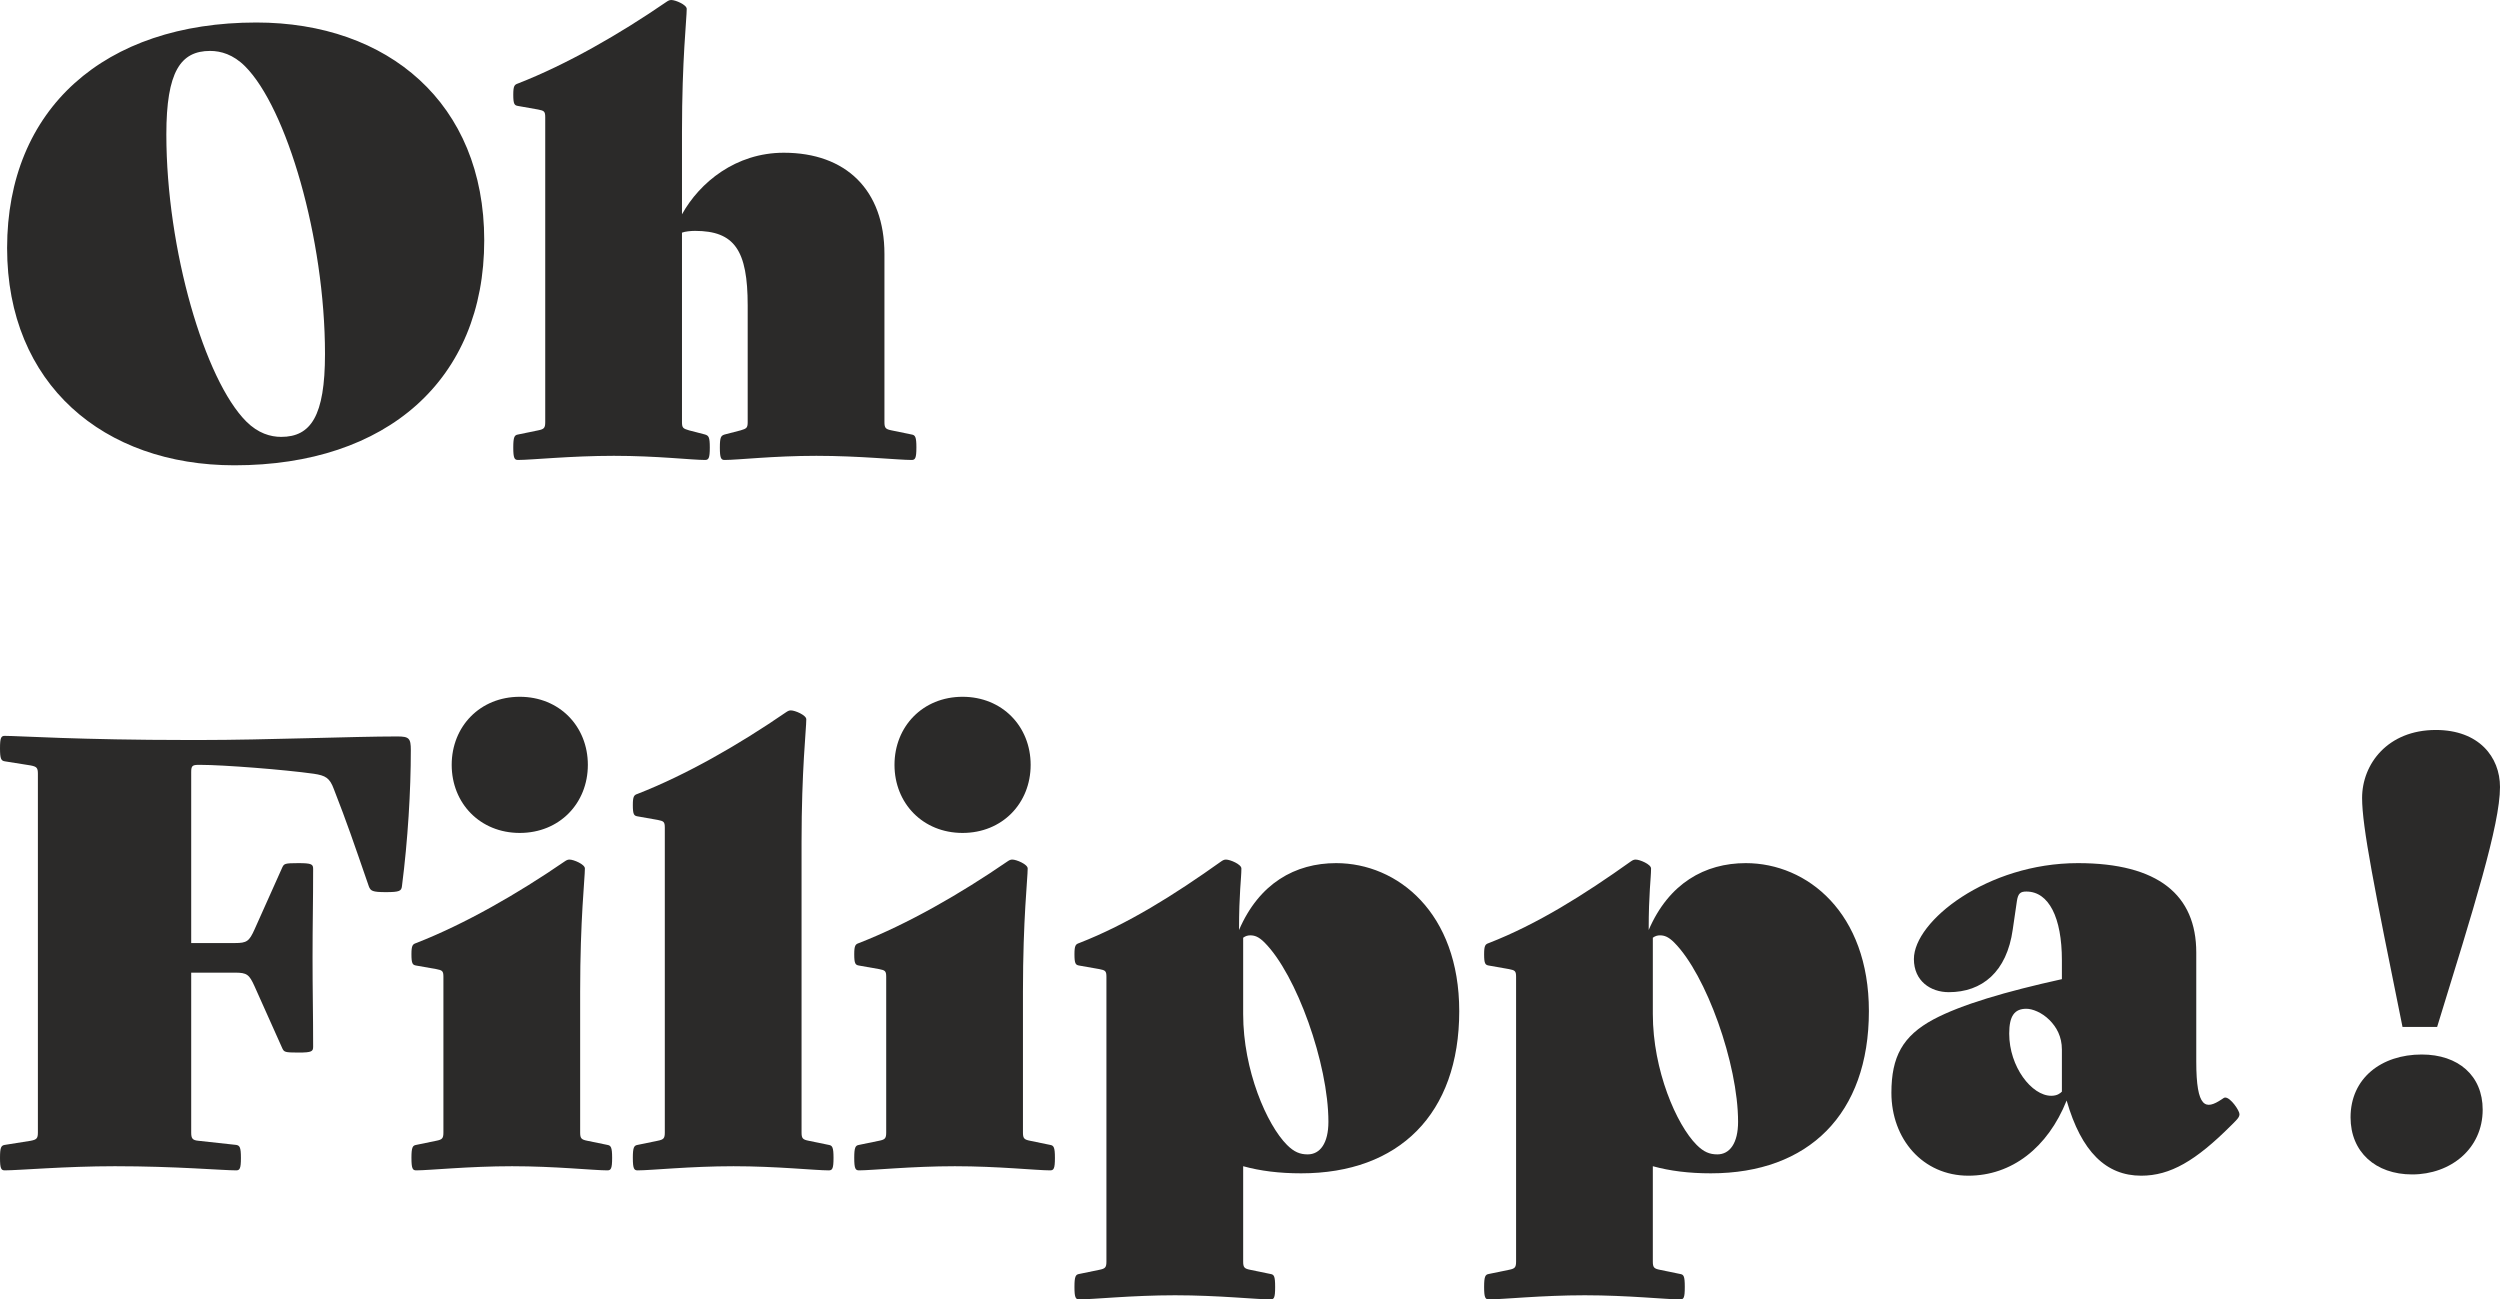
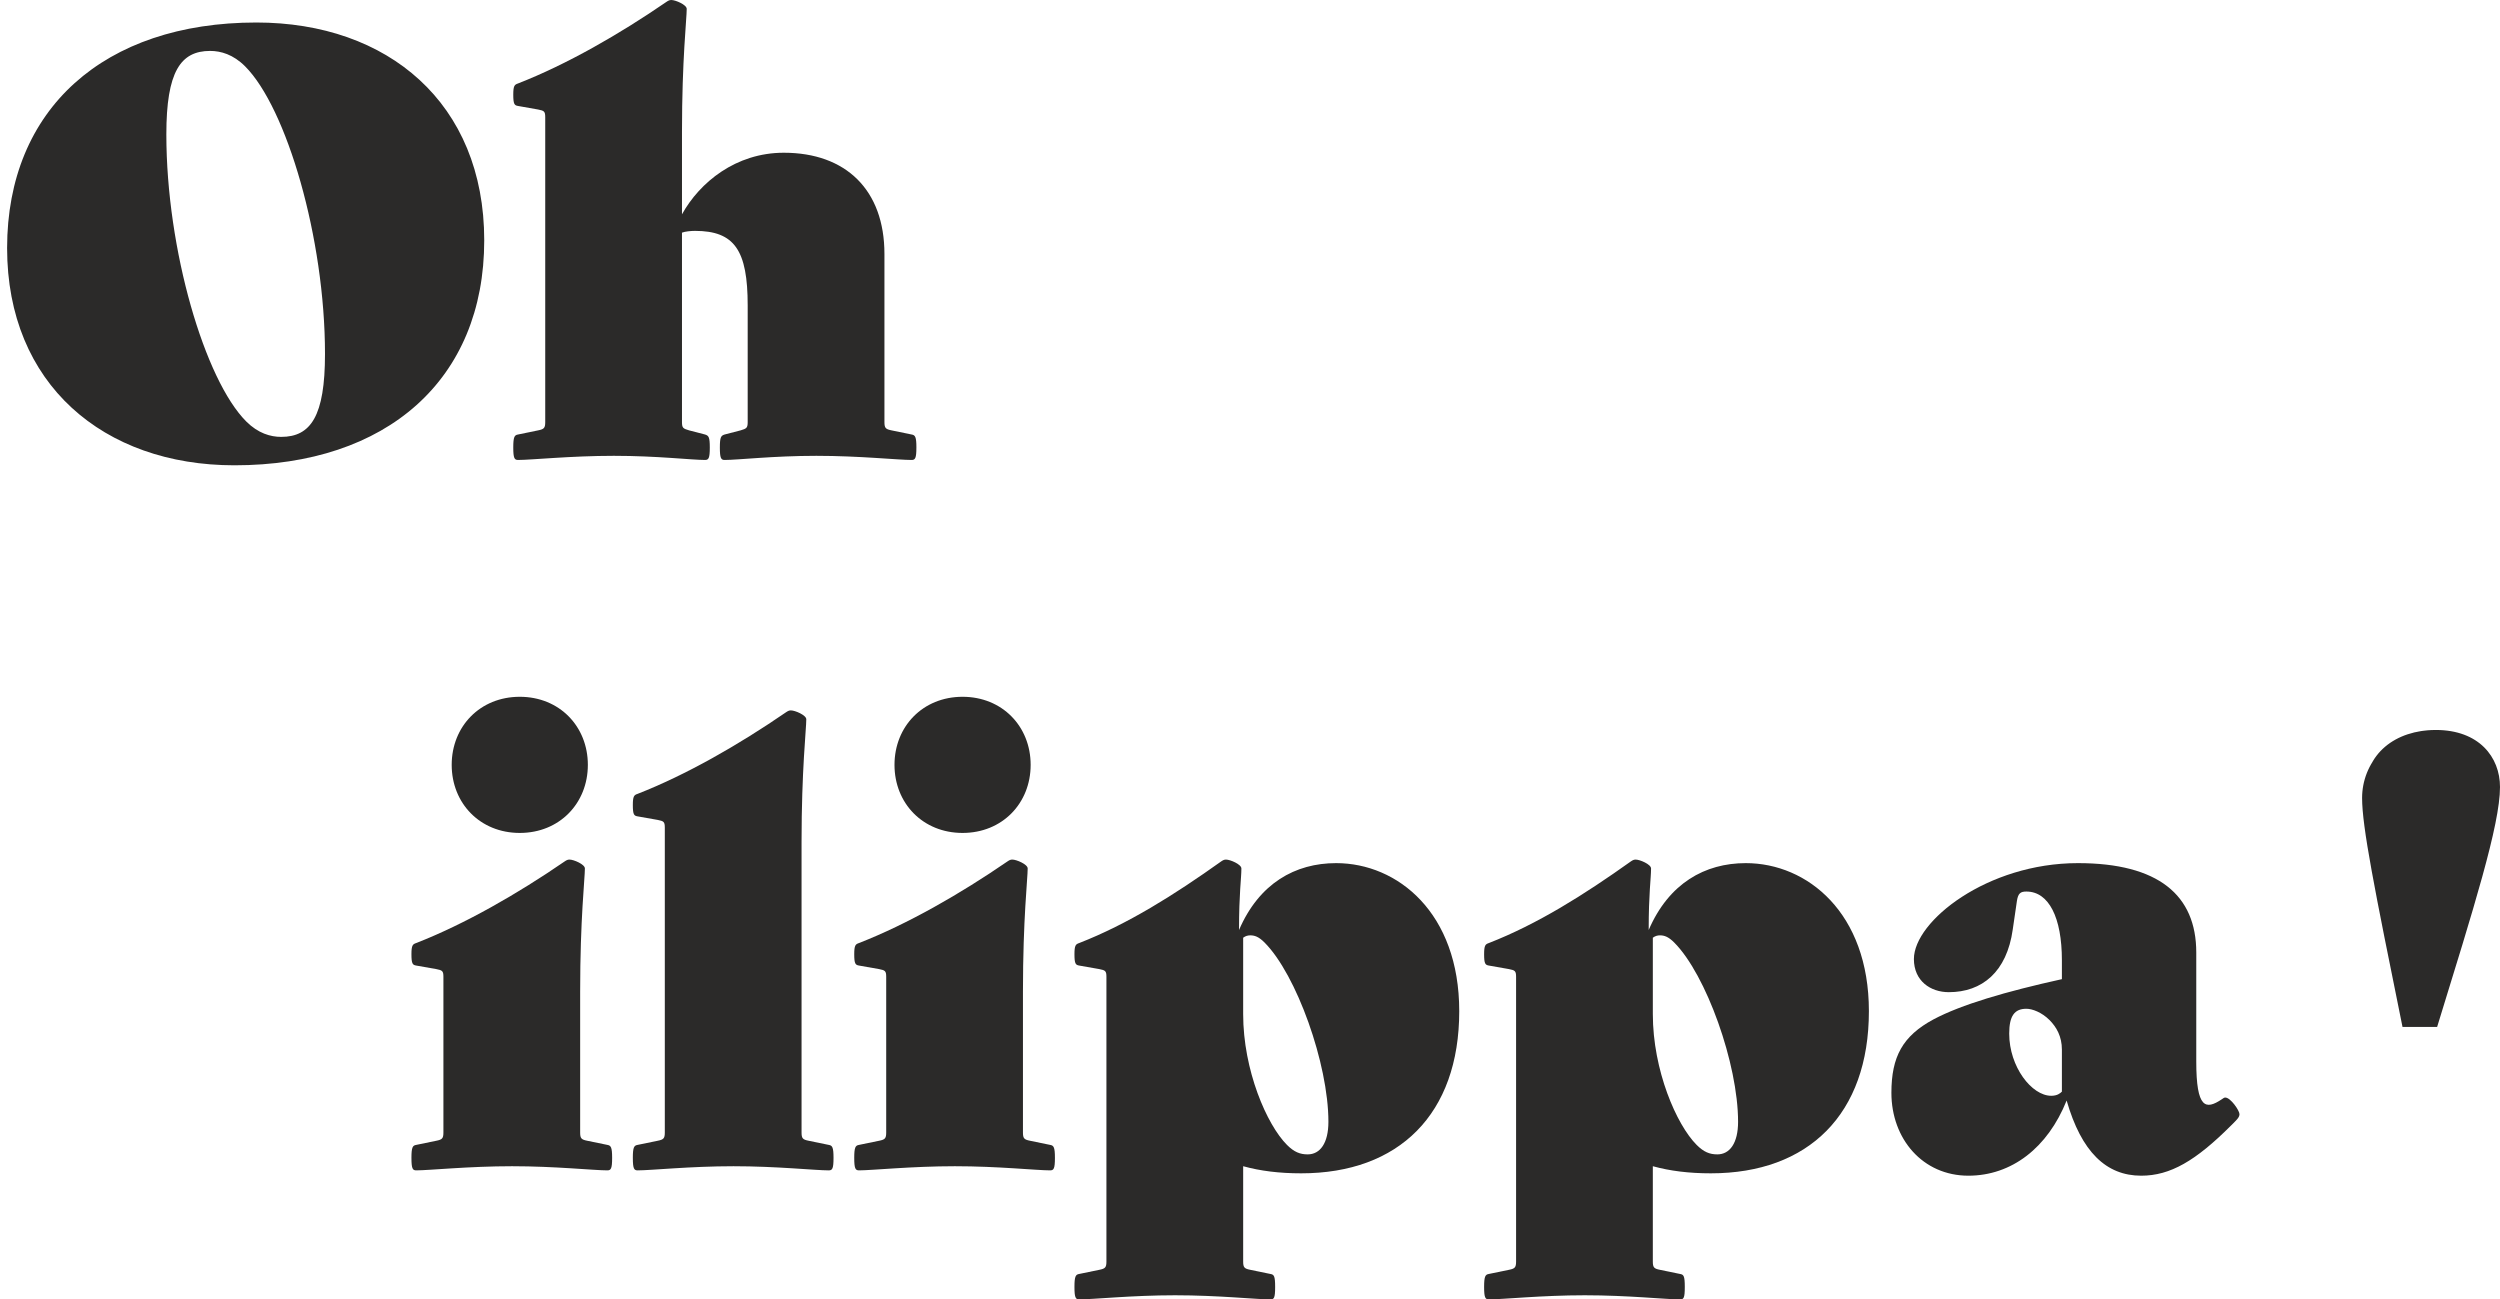
<svg xmlns="http://www.w3.org/2000/svg" xml:space="preserve" width="133.712mm" height="69.499mm" style="shape-rendering:geometricPrecision; text-rendering:geometricPrecision; image-rendering:optimizeQuality; fill-rule:evenodd; clip-rule:evenodd" viewBox="0 0 12011.35 6243.06">
  <defs>
    <style type="text/css">
   
    .fil0 {fill:#2B2A29;fill-rule:nonzero}
   
  </style>
  </defs>
  <g id="Warstwa_x0020_1">
    <g id="_2553261017168">
      <path class="fil0" d="M1183.18 2025.07c56.88,56.85 116.62,73.93 167.79,73.93 142.23,0 210.49,-99.54 210.49,-398.15 0,-557.49 -184.88,-1183.18 -383.99,-1382.29 -56.85,-56.92 -116.59,-73.93 -167.8,-73.93 -142.19,0 -210.45,99.53 -210.45,400.97 0,554.66 184.88,1180.36 383.96,1379.47zm48.36 -1916.96c631.39,0 1094.98,386.78 1094.98,1046.65 0,668.38 -466.44,1080.76 -1200.23,1080.76 -628.54,0 -1092.16,-389.66 -1092.16,-1043.84 0,-668.34 466.44,-1083.57 1197.41,-1083.57z" />
      <path class="fil0" d="M4402.84 2150.2c0,51.21 -5.7,59.7 -22.75,59.7 -65.41,0 -250.28,-19.9 -457.89,-19.9 -207.63,0 -375.43,19.9 -440.84,19.9 -17.08,0 -22.75,-8.49 -22.75,-59.7 0,-51.21 5.68,-56.88 22.75,-62.58l76.79 -19.91c28.42,-8.52 34.13,-11.37 34.13,-39.8l0 -560.31c0,-264.52 -62.58,-358.35 -253.13,-358.35 -19.91,0 -48.36,2.82 -62.56,8.52l0 910.13c0,28.43 5.67,31.28 34.13,39.8l76.79 19.91c17.08,5.7 22.75,11.37 22.75,62.58 0,51.21 -5.68,59.7 -22.75,59.7 -65.41,0 -230.39,-19.9 -438.02,-19.9 -207.63,0 -395.33,19.9 -460.74,19.9 -17.05,0 -22.75,-8.49 -22.75,-59.7 0,-51.21 5.7,-59.74 22.75,-62.58l96.68 -19.91c28.46,-5.7 34.13,-11.37 34.13,-39.8l0 -1464.74c0,-28.49 -5.67,-31.28 -34.13,-36.98l-96.68 -17.09c-17.05,-2.81 -22.75,-8.52 -22.75,-54.02 0,-42.62 5.7,-48.33 22.75,-54.03 233.21,-91.02 486.34,-236.09 713.88,-392.51 8.52,-5.64 14.23,-8.52 22.75,-8.52 19.9,0 73.97,22.78 73.97,42.69 0,48.33 -22.75,241.76 -22.75,591.58l0 395.33c85.3,-153.6 258.78,-295.79 489.16,-295.79 298.65,0 483.53,179.17 483.53,486.35l0 807.74c0,28.43 5.68,34.1 34.1,39.8l96.72 19.91c17.05,2.85 22.75,11.37 22.75,62.58z" />
-       <path class="fil0" d="M1134.82 5623.06c-65.41,0 -290.1,-19.93 -583.07,-19.93 -236.06,0 -463.59,19.93 -529,19.93 -17.09,0 -22.75,-8.56 -22.75,-59.74 0,-51.21 5.67,-59.74 22.75,-62.59l125.14 -19.9c28.42,-5.7 34.13,-11.41 34.13,-39.8l0 -1723.56c0,-28.42 -5.7,-34.13 -34.13,-39.83l-125.14 -19.91c-17.09,-2.85 -22.75,-11.37 -22.75,-62.58 0,-51.18 5.67,-59.7 22.75,-59.7 65.41,0 361.2,19.9 881.68,19.9l59.74 0c310.02,0 733.81,-17.08 944.27,-17.08 56.88,0 65.41,8.55 65.41,65.41 0,196.29 -14.19,432.34 -42.65,654.18 -2.86,22.78 -11.38,28.4 -76.79,28.4 -65.44,0 -73.97,-5.61 -82.49,-28.4 -76.79,-221.84 -102.39,-298.65 -167.8,-466.48 -19.93,-54 -39.83,-65.38 -96.71,-73.9 -142.19,-19.93 -435.14,-42.69 -543.23,-42.69l-11.38 0c-28.46,0 -34.13,5.68 -34.13,34.16l0 821.94 210.45 0c56.91,0 68.29,-8.52 93.86,-65.41l133.67 -298.65c8.56,-17.08 11.41,-19.9 76.81,-19.9 65.41,0 71.08,5.7 71.08,28.4 0,165.01 -2.82,264.54 -2.82,426.64 0,162.16 2.82,261.67 2.82,426.64 0,22.75 -5.67,28.46 -71.08,28.46 -65.41,0 -68.25,-2.82 -76.81,-19.9l-133.67 -298.65c-25.57,-56.92 -36.96,-65.44 -93.86,-65.44l-210.45 0 0 767.95c0,28.4 5.67,36.98 34.13,39.8l182.03 19.9c17.08,2.86 22.75,11.38 22.75,62.59 0,51.18 -5.68,59.74 -22.75,59.74z" />
      <path class="fil0" d="M2170.18 3674.77c0,-184.84 136.52,-327.04 327.07,-327.04 190.58,0 327.11,142.19 327.11,327.04 0,184.92 -136.52,327.11 -327.11,327.11 -190.55,0 -327.07,-142.19 -327.07,-327.11zm-193.4 1888.57c0,-51.2 5.7,-59.73 22.75,-62.61l96.72 -19.91c28.42,-5.67 34.13,-11.37 34.13,-39.8l0 -748.01c0,-28.43 -5.7,-31.28 -34.13,-36.98l-96.72 -17.02c-17.05,-2.88 -22.75,-8.59 -22.75,-54.1 0,-42.62 5.7,-48.33 22.75,-54 233.23,-91.02 486.38,-236.09 713.92,-392.49 8.52,-5.7 14.19,-8.59 22.75,-8.59 19.9,0 73.93,22.79 73.93,42.69 0,48.33 -22.75,241.77 -22.75,591.59l0 676.9c0,28.43 5.68,34.14 34.13,39.8l96.72 19.91c17.05,2.88 22.75,11.41 22.75,62.61 0,51.19 -5.7,59.71 -22.75,59.71 -65.44,0 -250.28,-19.91 -457.92,-19.91 -207.63,0 -398.19,19.91 -460.77,19.91 -17.05,0 -22.75,-8.52 -22.75,-59.71z" />
      <path class="fil0" d="M3040.49 5563.34c0,-51.21 5.7,-59.74 22.75,-62.62l96.72 -19.91c28.42,-5.67 34.13,-11.37 34.13,-39.77l0 -1464.74c0,-28.49 -5.7,-31.28 -34.13,-36.98l-96.72 -17.09c-17.05,-2.82 -22.75,-8.52 -22.75,-54.03 0,-42.65 5.7,-48.36 22.75,-54.03 233.23,-90.98 486.35,-236.08 713.92,-392.51 8.52,-5.64 14.19,-8.52 22.72,-8.52 19.93,0 73.97,22.79 73.97,42.69 0,48.33 -22.75,241.73 -22.75,591.59l0 1393.63c0,28.4 5.67,34.1 34.13,39.77l96.72 19.91c17.05,2.88 22.72,11.41 22.72,62.62 0,51.18 -5.67,59.74 -22.72,59.74 -65.44,0 -250.28,-19.93 -457.92,-19.93 -207.63,0 -395.37,19.93 -460.77,19.93 -17.05,0 -22.75,-8.56 -22.75,-59.74z" />
      <path class="fil0" d="M4297.65 3674.77c0,-184.84 136.52,-327.04 327.04,-327.04 190.58,0 327.11,142.19 327.11,327.04 0,184.92 -136.52,327.11 -327.11,327.11 -190.52,0 -327.04,-142.19 -327.04,-327.11zm-193.43 1888.57c0,-51.2 5.7,-59.73 22.78,-62.61l96.68 -19.91c28.46,-5.67 34.14,-11.37 34.14,-39.8l0 -748.01c0,-28.43 -5.68,-31.28 -34.14,-36.98l-96.68 -17.02c-17.08,-2.88 -22.78,-8.59 -22.78,-54.1 0,-42.62 5.7,-48.33 22.78,-54 233.21,-91.02 486.35,-236.09 713.88,-392.49 8.52,-5.7 14.2,-8.59 22.75,-8.59 19.91,0 73.94,22.79 73.94,42.69 0,48.33 -22.75,241.77 -22.75,591.59l0 676.9c0,28.43 5.67,34.14 34.13,39.8l96.72 19.91c17.05,2.88 22.75,11.41 22.75,62.61 0,51.19 -5.7,59.71 -22.75,59.71 -65.41,0 -250.29,-19.91 -457.93,-19.91 -207.6,0 -398.18,19.91 -460.74,19.91 -17.08,0 -22.78,-8.52 -22.78,-59.71z" />
      <path class="fil0" d="M6382.4 5389.81c0,-278.72 -153.56,-708.21 -307.17,-861.75 -28.42,-28.49 -48.32,-34.16 -68.25,-34.16 -11.38,0 -22.75,2.86 -34.14,11.38l0 366.94c0,270.15 113.77,531.82 210.49,628.5 34.13,34.16 62.55,45.54 99.5,45.54 59.76,0 99.57,-54.07 99.57,-156.46zm628.58 -531.86c0,494.94 -290.1,779.32 -759.4,779.32 -105.24,0 -196.25,-11.37 -278.74,-34.16l0 457.93c0,28.46 5.7,34.16 34.14,39.83l96.68 19.91c17.08,2.85 22.78,8.55 22.78,62.56 0,54.06 -5.7,59.73 -22.78,59.73 -65.38,0 -250.26,-19.9 -457.89,-19.9 -207.63,0 -395.33,19.9 -460.77,19.9 -17.05,0 -22.72,-8.52 -22.72,-59.73 0,-51.19 5.67,-59.71 22.72,-62.56l96.72 -19.91c28.46,-5.67 34.13,-11.37 34.13,-39.83l0 -1368.03c0,-28.42 -5.67,-31.31 -34.13,-36.98l-96.72 -17.01c-17.05,-2.88 -22.72,-8.59 -22.72,-54.1 0,-42.62 5.67,-48.33 22.72,-54.03 233.24,-91.02 455.07,-230.35 682.6,-392.45 8.52,-5.7 14.23,-8.59 22.79,-8.59 19.9,0 73.93,22.79 73.93,42.69 0,48.33 -11.37,116.62 -11.37,295.77 96.68,-224.66 270.22,-321.37 466.44,-321.37 295.79,0 591.59,238.9 591.59,711.02z" />
      <path class="fil0" d="M8350.64 5389.81c0,-278.72 -153.6,-708.21 -307.16,-861.75 -28.46,-28.49 -48.39,-34.16 -68.3,-34.16 -11.35,0 -22.72,2.86 -34.1,11.38l0 366.94c0,270.15 113.77,531.82 210.49,628.5 34.1,34.16 62.56,45.54 99.5,45.54 59.74,0 99.57,-54.07 99.57,-156.46zm628.54 -531.86c0,494.94 -290.09,779.32 -759.35,779.32 -105.24,0 -196.26,-11.37 -278.75,-34.16l0 457.93c0,28.46 5.7,34.16 34.1,39.83l96.72 19.91c17.05,2.85 22.75,8.55 22.75,62.56 0,54.06 -5.7,59.73 -22.75,59.73 -65.41,0 -250.26,-19.9 -457.89,-19.9 -207.63,0 -395.33,19.9 -460.74,19.9 -17.09,0 -22.79,-8.52 -22.79,-59.73 0,-51.19 5.7,-59.71 22.79,-62.56l96.68 -19.91c28.42,-5.67 34.13,-11.37 34.13,-39.83l0 -1368.03c0,-28.42 -5.7,-31.31 -34.13,-36.98l-96.68 -17.01c-17.09,-2.88 -22.79,-8.59 -22.79,-54.1 0,-42.62 5.7,-48.33 22.79,-54.03 233.17,-91.02 455.03,-230.35 682.6,-392.45 8.5,-5.7 14.2,-8.59 22.72,-8.59 19.93,0 73.97,22.79 73.97,42.69 0,48.33 -11.37,116.62 -11.37,295.77 96.68,-224.66 270.19,-321.37 466.42,-321.37 295.79,0 591.58,238.9 591.58,711.02z" />
      <path class="fil0" d="M9906.46 5244.79l0 -201.93c0,-62.62 -25.6,-108.09 -59.73,-142.22 -36.98,-36.98 -82.49,-54.01 -110.95,-54.01 -56.88,0 -82.45,34.1 -82.45,119.41 0,159.24 108.06,298.65 201.93,298.65 28.46,0 42.65,-11.38 51.2,-19.91zm22.75 42.62c-91.01,227.53 -264.51,361.23 -472.15,361.23 -219.01,0 -369.73,-176.32 -369.73,-398.15 0,-173.53 54.03,-273.07 201.93,-352.67 133.68,-71.12 347.01,-133.7 617.2,-193.44l0 -91.02c0,-204.78 -62.58,-329.92 -170.68,-329.92 -28.4,0 -39.8,8.52 -45.47,45.53l-19.91 136.49c-28.46,204.75 -147.9,301.47 -307.2,301.47 -88.16,0 -167.77,-54.01 -167.77,-159.24 0,-182.03 352.65,-460.77 787.81,-460.77 386.81,0 568.84,153.6 568.84,429.46l0 523.37c0,227.53 45.53,233.17 122.26,182.02 8.56,-5.7 11.41,-8.59 17.11,-8.59 25.57,0 68.26,62.62 68.26,79.7 0,14.2 -11.41,25.55 -28.46,42.62l-11.38 11.38c-170.65,170.65 -292.94,241.76 -432.31,241.76 -167.8,0 -287.24,-113.77 -358.36,-361.23z" />
-       <path class="fil0" d="M11703.16 3507.16c206.47,0 308.19,129.43 308.19,274.22 0,181.83 -126.38,582.4 -302.04,1152.47l-166.37 0c-135.57,-668.69 -194.13,-961.39 -194.13,-1100.03 0,-163.36 123.27,-326.66 354.35,-326.66zm-67.81 1559.22c175.65,0 292.78,101.66 292.78,264.96 0,187.95 -154.1,311.25 -338.96,311.25 -175.69,0 -295.83,-107.9 -295.83,-274.28 0,-187.98 147.9,-301.94 342,-301.94z" />
+       <path class="fil0" d="M11703.16 3507.16c206.47,0 308.19,129.43 308.19,274.22 0,181.83 -126.38,582.4 -302.04,1152.47l-166.37 0c-135.57,-668.69 -194.13,-961.39 -194.13,-1100.03 0,-163.36 123.27,-326.66 354.35,-326.66zc175.65,0 292.78,101.66 292.78,264.96 0,187.95 -154.1,311.25 -338.96,311.25 -175.69,0 -295.83,-107.9 -295.83,-274.28 0,-187.98 147.9,-301.94 342,-301.94z" />
    </g>
  </g>
</svg>